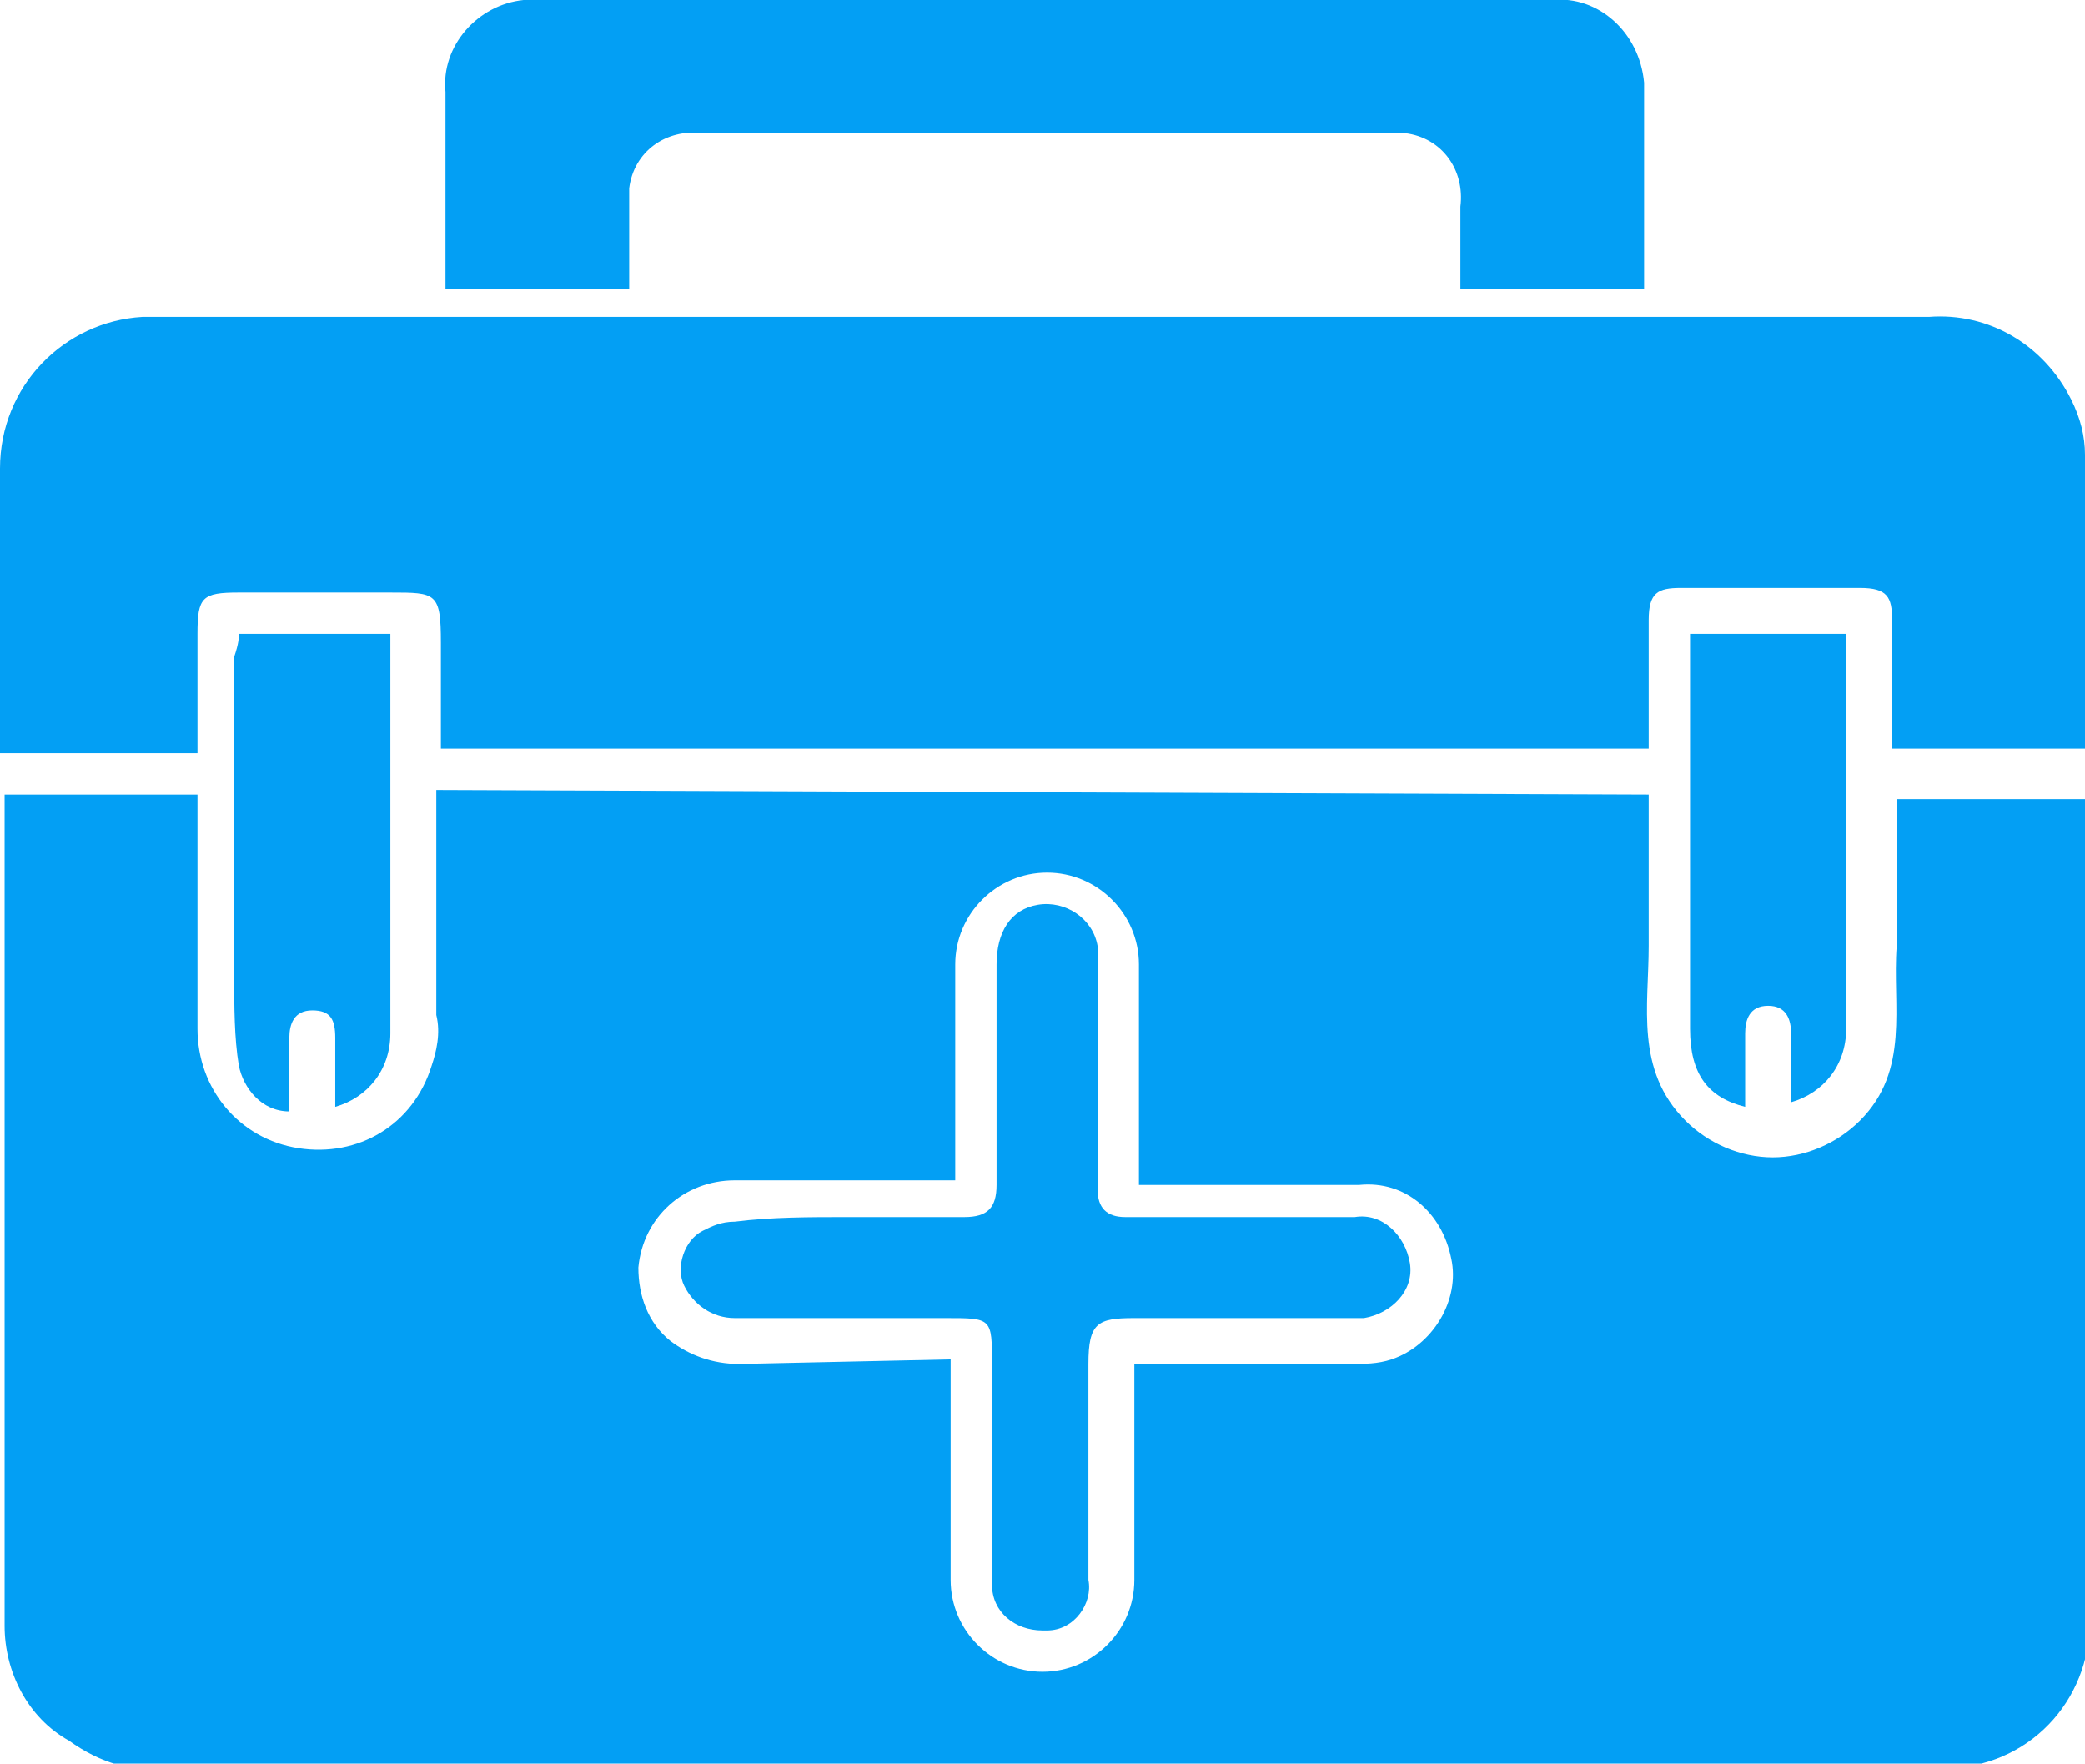
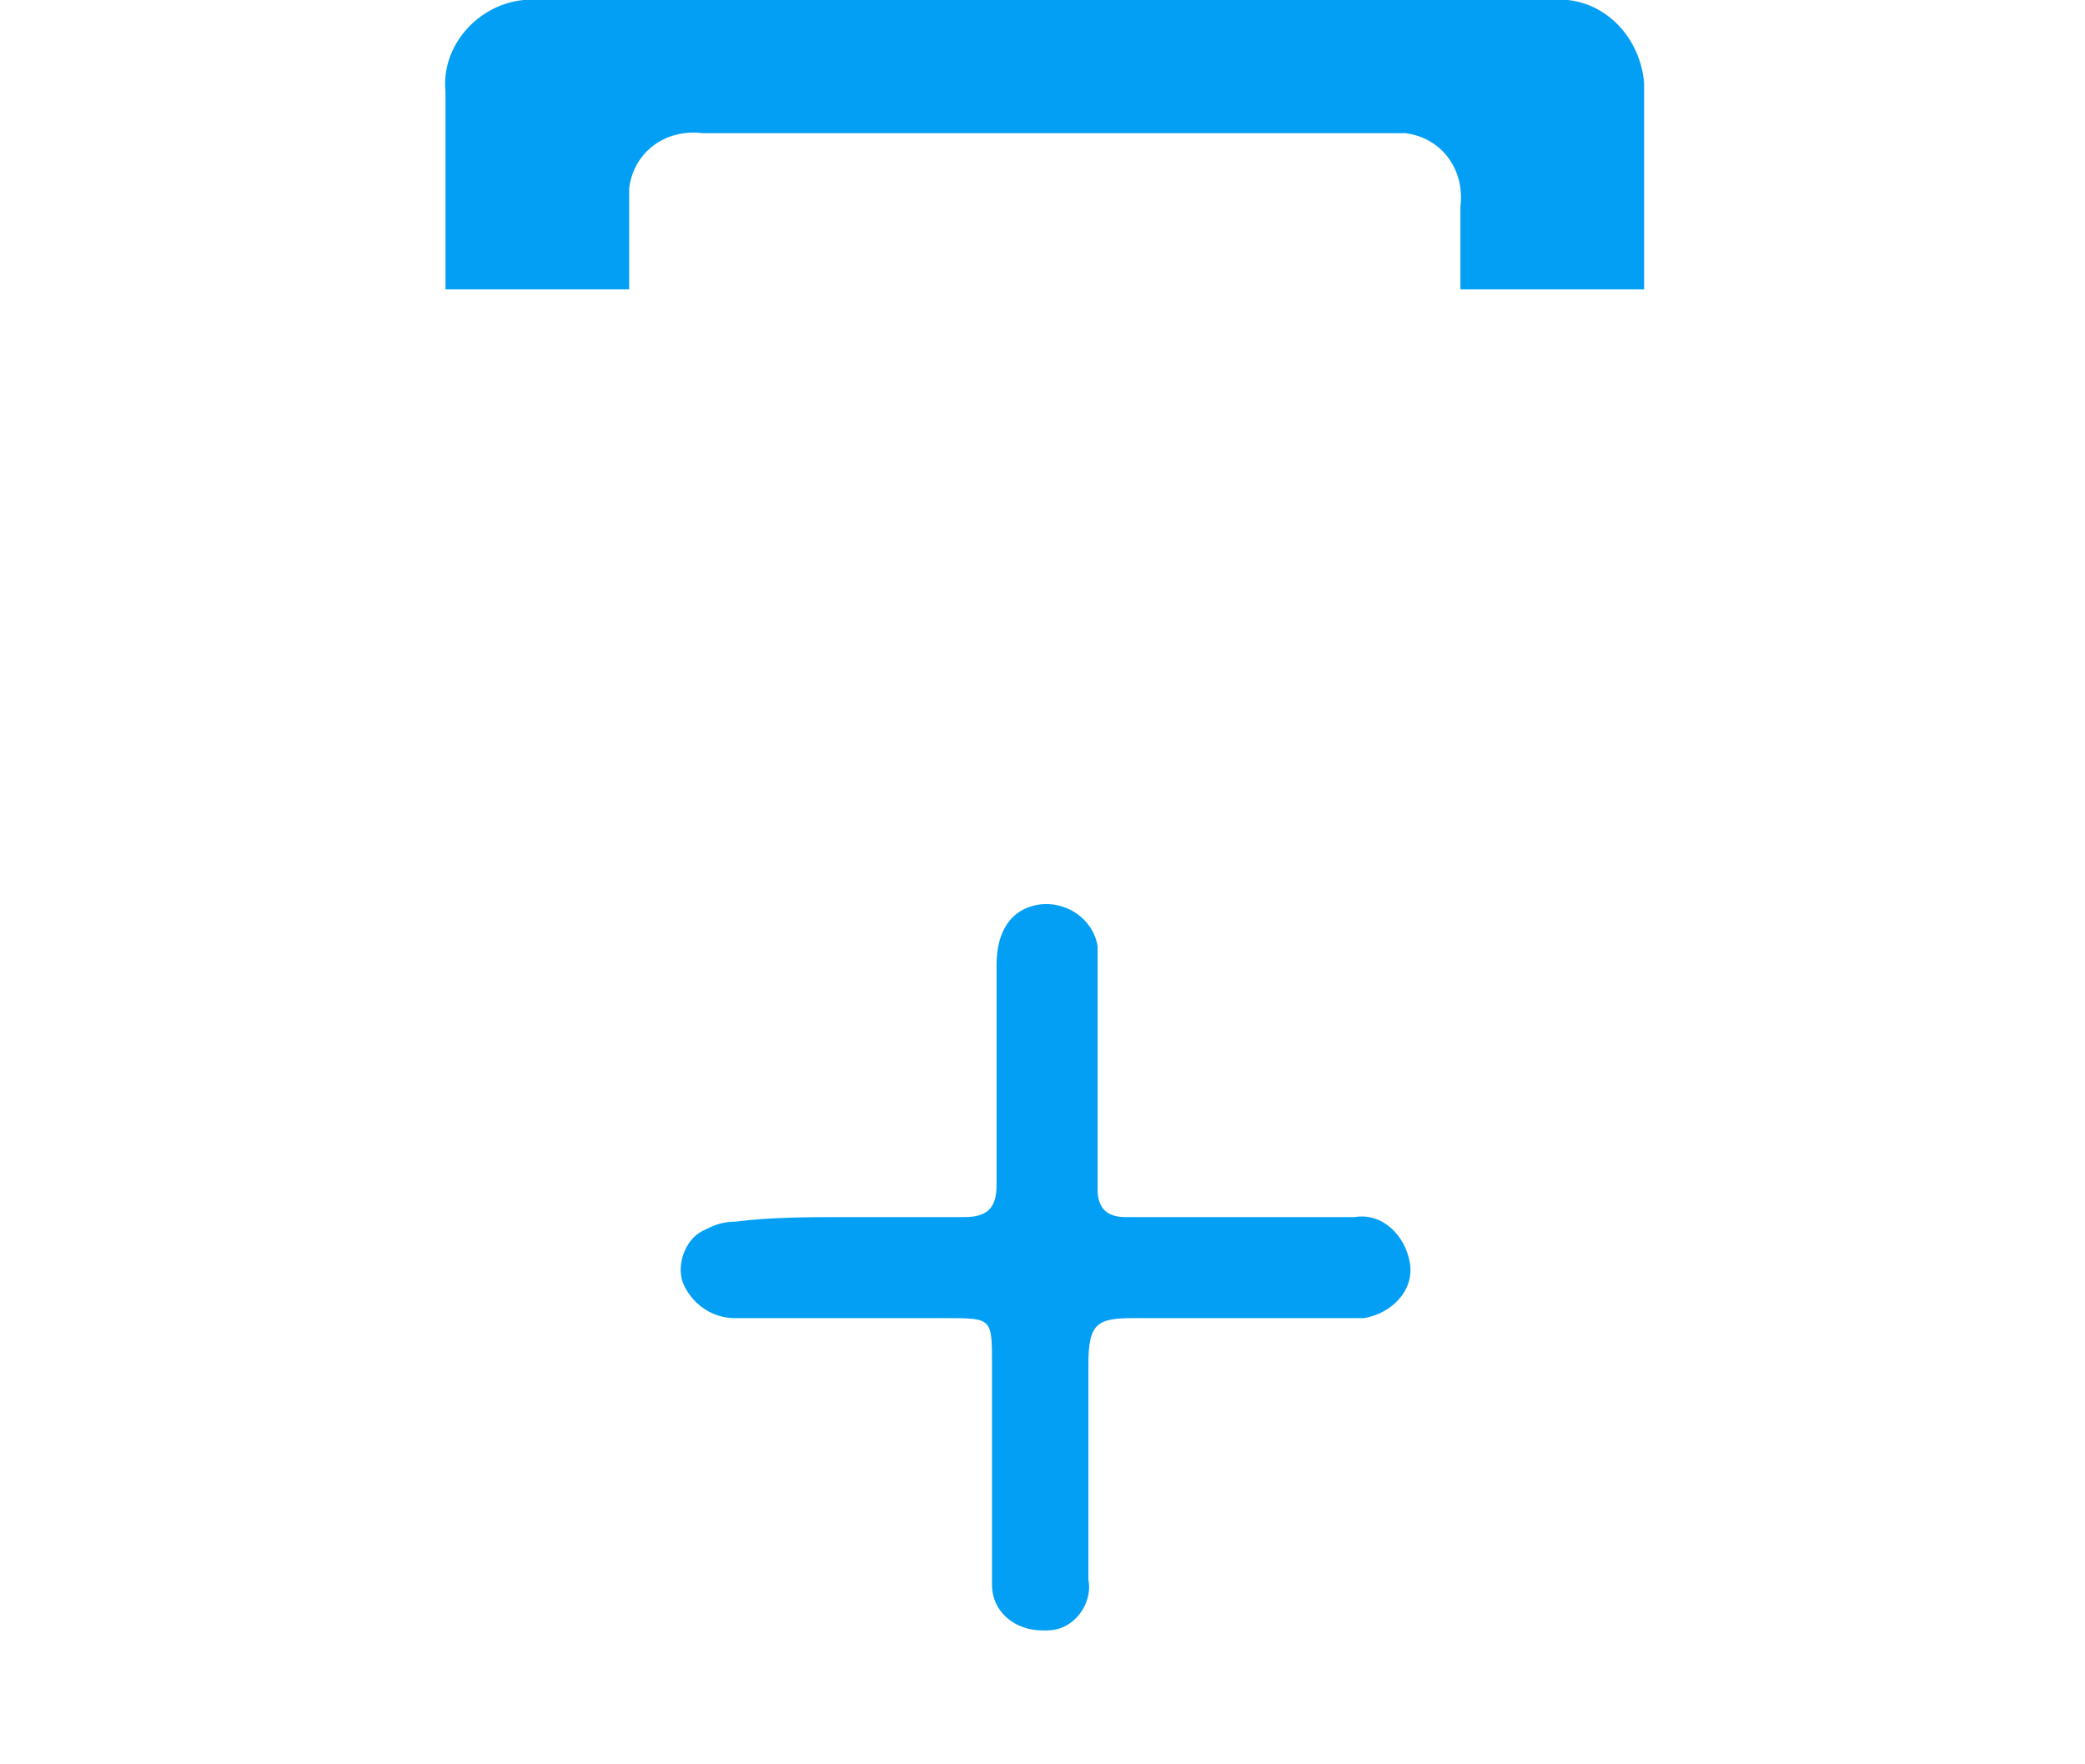
<svg xmlns="http://www.w3.org/2000/svg" version="1.1" id="Layer_1" x="0px" y="0px" viewBox="0 0 45.4 38.4" style="enable-background:new 0 0 45.4 38.4;" xml:space="preserve">
  <style type="text/css">
	.st0{fill:#039FF4;}
</style>
-   <path class="st0" d="M35.9,17.3v0.5c0,0.9,0,1.9,0,2.8c0,1.3-0.3,2.7,0.8,3.8c0.5,0.5,1.2,0.8,1.9,0.8c0.7,0,1.4-0.3,1.9-0.8  c1.1-1.1,0.7-2.5,0.8-3.8c0-1.1,0-2.1,0-3.2h4.2v0.5c0,5.7,0,11.4,0,17.2c0.1,1.8-1.2,3.3-3,3.4c-0.1,0-0.2,0-0.4,0H3.7  c-0.8,0.1-1.5-0.1-2.2-0.6c-0.9-0.5-1.4-1.5-1.4-2.5c0-5.9,0-11.8,0-17.8c0-0.1,0-0.2,0-0.3h4.2v0.5c0,1.5,0,3.1,0,4.6  c0,1.3,0.9,2.4,2.2,2.6c1.3,0.2,2.5-0.5,2.9-1.8c0.1-0.3,0.2-0.7,0.1-1.1c0-1.6,0-3.3,0-4.9L35.9,17.3z M20.7,29.6v0.6  c0,1.4,0,2.8,0,4.2c0,1.1,0.9,2,2,2s2-0.9,2-2v-4.7h0.6c1.4,0,2.7,0,4.1,0c0.3,0,0.6,0,0.9-0.1c0.9-0.3,1.5-1.3,1.3-2.2  c-0.2-1-1-1.7-2-1.6c-1.4,0-2.8,0-4.3,0h-0.5v-4.8c0-1.1-0.9-2-2-2s-2,0.9-2,2c0,1.4,0,2.8,0,4.2v0.5h-0.6c-1.4,0-2.8,0-4.2,0  c-1.1,0-2,0.8-2.1,1.9c0,0.6,0.2,1.2,0.7,1.6c0.4,0.3,0.9,0.5,1.5,0.5L20.7,29.6z" />
-   <path class="st0" d="M45.4,16.3h-4.2v-2.2c0-0.2,0-0.4,0-0.6c0-0.5-0.1-0.7-0.7-0.7c-1,0-2,0-2.9,0c-0.3,0-0.7,0-1,0  c-0.5,0-0.7,0.1-0.7,0.7c0,0.8,0,1.6,0,2.5c0,0.1,0,0.2,0,0.3H9.6c0-0.8,0-1.6,0-2.3c0-1.1-0.1-1.1-1.1-1.1s-2.2,0-3.3,0  c-0.8,0-0.9,0.1-0.9,0.9v2.6H0c0-0.2,0-0.3,0-0.5v-5.7c0-1.8,1.4-3.2,3.1-3.3c0,0,0,0,0,0H42c1.3-0.1,2.5,0.6,3.1,1.8  c0.2,0.4,0.3,0.8,0.3,1.2c0,2.1,0,4.2,0,6.2C45.4,16.2,45.4,16.2,45.4,16.3z" />
  <path class="st0" d="M35.8,6.3h-4V4.5c0.1-0.8-0.4-1.5-1.2-1.6c-0.1,0-0.3,0-0.4,0H15.3c-0.8-0.1-1.5,0.4-1.6,1.2c0,0.1,0,0.3,0,0.4  c0,0.6,0,1.2,0,1.8h-4c0-0.1,0-0.2,0-0.4c0-1.3,0-2.6,0-3.9c-0.1-1,0.7-1.9,1.7-2c0.1,0,0.2,0,0.3,0h22.1c1-0.1,1.9,0.7,2,1.8  c0,0.1,0,0.2,0,0.2v3.9C35.8,6,35.8,6.1,35.8,6.3z" />
-   <path class="st0" d="M5.2,13.8h3.3c0,0.1,0,0.2,0,0.4v8.3c0,0.8-0.5,1.4-1.2,1.6c0-0.5,0-1,0-1.5c0-0.4-0.1-0.6-0.5-0.6  s-0.5,0.3-0.5,0.6c0,0.5,0,1,0,1.6c-0.6,0-1-0.5-1.1-1c-0.1-0.6-0.1-1.3-0.1-1.9c0-2.3,0-4.7,0-7C5.2,14,5.2,13.9,5.2,13.8z" />
-   <path class="st0" d="M36.8,13.8h3.4c0,0.1,0,0.2,0,0.3c0,2.8,0,5.6,0,8.3c0,0.8-0.5,1.4-1.2,1.6c0-0.5,0-1,0-1.5  c0-0.3-0.1-0.6-0.5-0.6c-0.4,0-0.5,0.3-0.5,0.6c0,0.5,0,1,0,1.6c-0.8-0.2-1.2-0.7-1.2-1.7c0-1,0-2.3,0-3.5L36.8,13.8z" />
  <path class="st0" d="M18.5,26.5h2.5c0.5,0,0.7-0.2,0.7-0.7V21c0-0.7,0.3-1.2,0.9-1.3c0.6-0.1,1.2,0.3,1.3,0.9c0,0.1,0,0.2,0,0.3  c0,0.9,0,1.8,0,2.7s0,1.5,0,2.3c0,0.4,0.2,0.6,0.6,0.6c1.7,0,3.3,0,5,0c0.6-0.1,1.1,0.4,1.2,1c0.1,0.6-0.4,1.1-1,1.2  c-0.1,0-0.1,0-0.2,0h-4.8c-0.8,0-1,0.1-1,1c0,1.6,0,3.2,0,4.7c0.1,0.5-0.3,1.1-0.9,1.1c0,0-0.1,0-0.1,0c-0.6,0-1.1-0.4-1.1-1  c0-0.1,0-0.1,0-0.2c0-1.5,0-3.1,0-4.6c0-1,0-1-1-1H16c-0.5,0-0.9-0.3-1.1-0.7c-0.2-0.4,0-1,0.4-1.2c0.2-0.1,0.4-0.2,0.7-0.2  C16.8,26.5,17.6,26.5,18.5,26.5L18.5,26.5z" />
</svg>